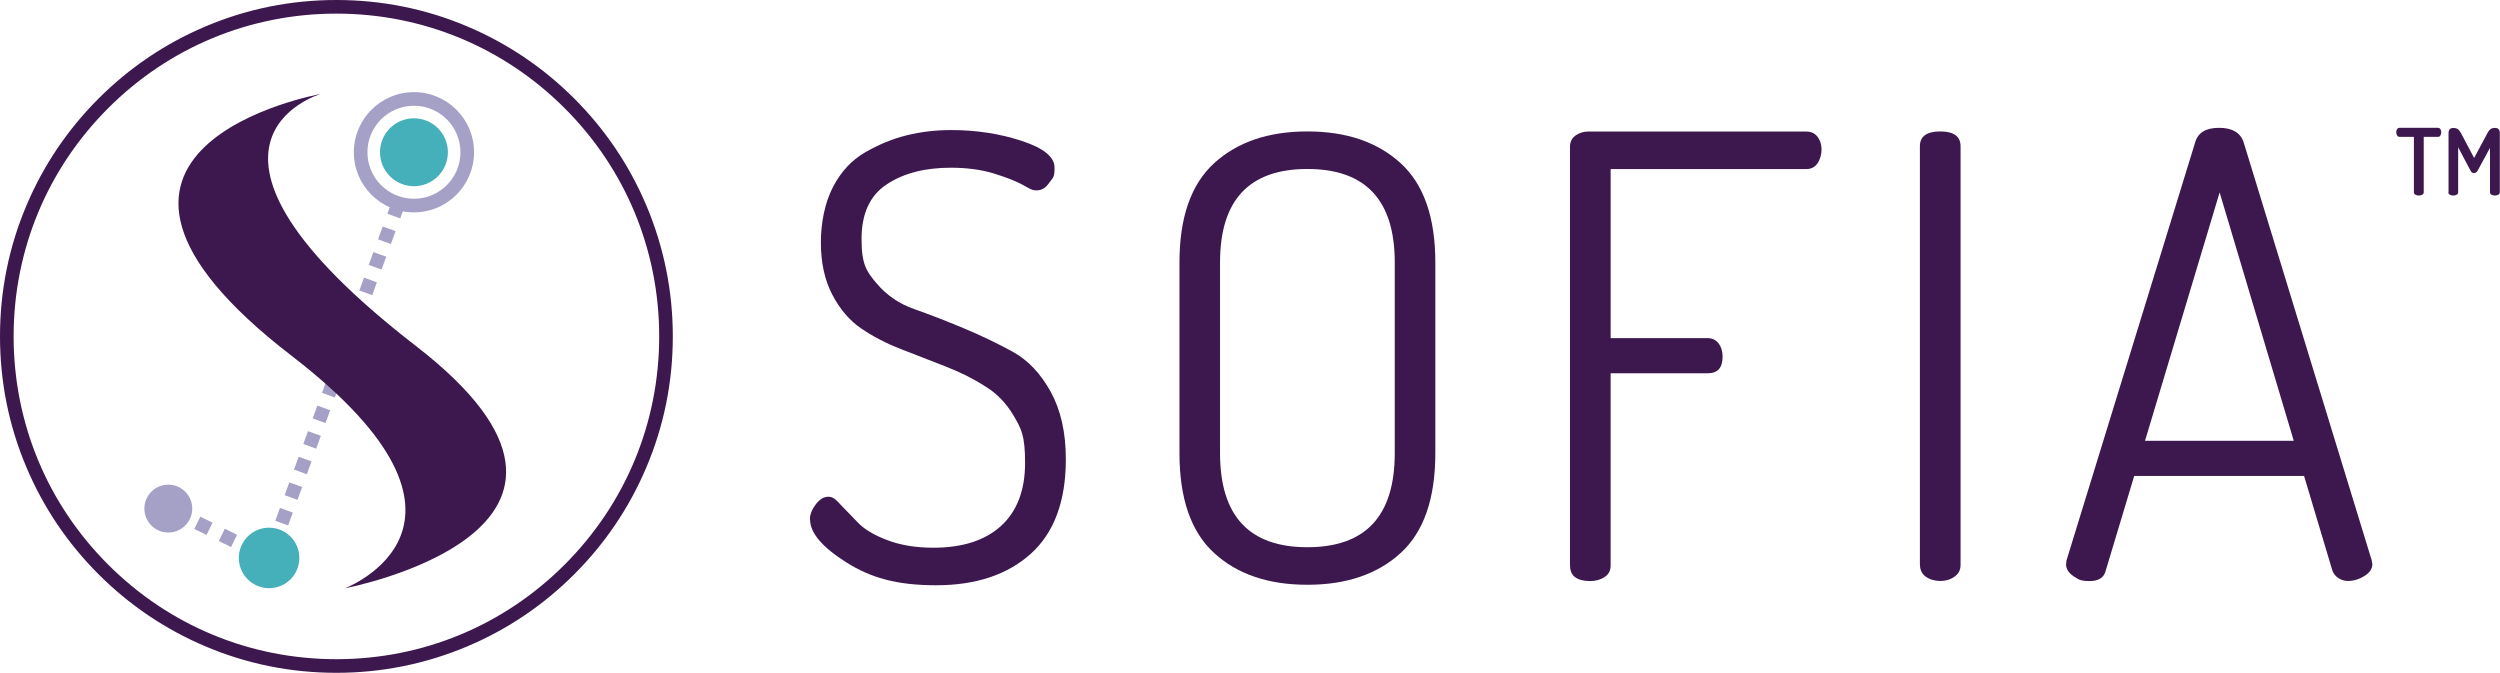
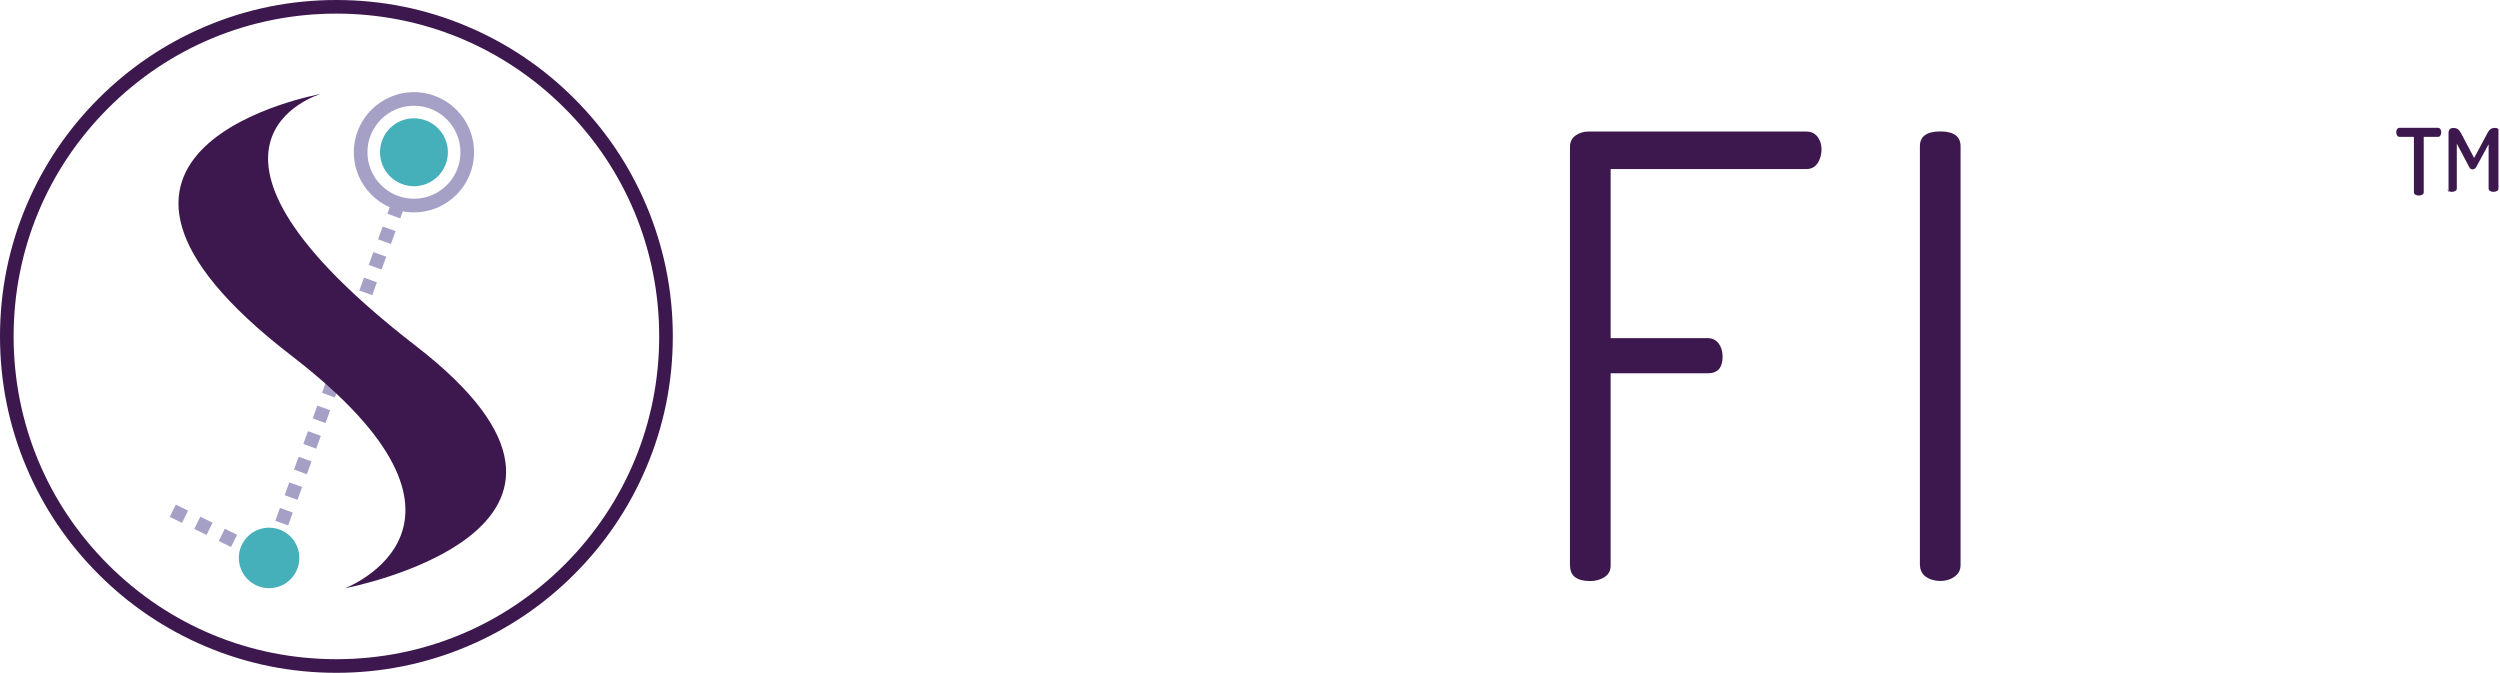
<svg xmlns="http://www.w3.org/2000/svg" id="b" viewBox="0 0 2569.8 691.6">
  <defs>
    <style>.d{fill:#45b0ba;}.d,.e,.f{stroke-width:0px;}.e{fill:#3d184e;}.f{fill:#a4a0c6;}</style>
  </defs>
  <g id="c">
    <path class="f" d="m425.5,218.3c-34.1,0-61.8-27.7-61.8-61.8s27.7-61.8,61.8-61.8,61.8,27.7,61.8,61.8-27.7,61.8-61.8,61.8Zm0-109.6c-26.4,0-47.8,21.4-47.8,47.8s21.4,47.8,47.8,47.8,47.8-21.4,47.8-47.8-21.4-47.8-47.8-47.8Z" />
    <circle class="d" cx="425.5" cy="156.5" r="34.9" />
-     <rect class="f" x="154.8" y="513.8" width="14" height="7" transform="translate(-373.8 434) rotate(-63.8)" />
    <path class="f" d="m262.7,574.7l-12.6-6.2,6.2-12.6,12.6,6.2-6.2,12.6Zm-25.2-12.4l-12.6-6.2,6.2-12.6,12.6,6.2-6.2,12.6Zm-25.2-12.4l-12.6-6.2,6.2-12.6,12.6,6.2-6.2,12.6Zm-25.2-12.4l-12.6-6.2,6.2-12.6,12.6,6.2-6.2,12.6Z" />
    <rect class="f" x="274.5" y="572.7" width="14" height="7" transform="translate(-359.8 574.3) rotate(-63.8)" />
    <path class="f" d="m296.2,540.1l-13.2-4.8,4.8-13.2,13.2,4.8-4.8,13.2Zm9.6-26.3l-13.2-4.8,4.8-13.2,13.2,4.8-4.8,13.2Zm9.6-26.3l-13.2-4.8,4.8-13.2,13.2,4.8-4.8,13.2Zm9.6-26.3l-13.2-4.8,4.8-13.2,13.2,4.8-4.8,13.2Zm9.6-26.3l-13.2-4.8,4.8-13.2,13.2,4.8-4.8,13.2Zm9.6-26.3l-13.2-4.8,4.8-13.2,13.2,4.8-4.8,13.2Zm9.6-26.3l-13.2-4.8,4.8-13.2,13.2,4.8-4.8,13.2Zm9.6-26.3l-13.2-4.8,4.8-13.2,13.2,4.8-4.8,13.2Zm9.6-26.3l-13.2-4.8,4.8-13.2,13.2,4.8-4.8,13.2Zm9.6-26.3l-13.2-4.8,4.8-13.2,13.2,4.8-4.8,13.2Zm9.6-26.3l-13.2-4.8,4.8-13.2,13.2,4.8-4.8,13.2Zm9.6-26.3l-13.2-4.8,4.8-13.2,13.2,4.8-4.8,13.2Zm9.6-26.3l-13.2-4.8,4.8-13.2,13.2,4.8-4.8,13.2Z" />
    <path class="e" d="m354.1,604.9s172.2-64.8-54.4-239.2c-278-213.9,29.9-269.1,29.9-269.1,0,0-172.1,50.3,98,259.1,245,189.3-73.5,249.1-73.5,249.1Z" />
    <circle class="d" cx="276.6" cy="573.5" r="31.1" />
-     <circle class="f" cx="173" cy="522.8" r="24.6" />
    <path class="e" d="m345.8,691.6c-46.7,0-92-9.1-134.6-27.2-41.2-17.4-78.2-42.4-109.9-74.1-31.8-31.8-56.7-68.7-74.1-109.9C9.1,437.8,0,392.5,0,345.8s9.1-92,27.2-134.6c17.4-41.2,42.4-78.2,74.1-109.9s68.7-56.7,109.9-74.1C253.8,9.1,299.1,0,345.8,0s92,9.1,134.6,27.2c41.2,17.4,78.2,42.4,109.9,74.1,31.8,31.8,56.7,68.7,74.1,109.9,18,42.6,27.2,87.9,27.2,134.6s-9.1,92-27.2,134.6c-17.4,41.2-42.4,78.2-74.1,109.9-31.8,31.8-68.7,56.7-109.9,74.1-42.6,18-87.9,27.2-134.6,27.2Zm0-677.6c-88.6,0-172,34.5-234.6,97.2C48.5,173.9,14,257.2,14,345.8s34.5,172,97.2,234.6c62.7,62.7,146,97.2,234.6,97.2s172-34.5,234.6-97.2c62.7-62.7,97.2-146,97.2-234.6s-34.5-172-97.2-234.6c-62.7-62.7-146-97.2-234.6-97.2Z" />
-     <path class="e" d="m832.5,534c0-5.1,2-10.2,6-15.5,4-5.3,8.3-7.9,13-7.9s7.6,2.7,12.6,8.2l17.7,18.3c6.3,6.7,16.3,12.8,30,18,13.7,5.3,29.6,7.9,47.7,7.9,29.9,0,53.1-7.5,69.5-22.4,16.4-15,24.7-36.6,24.7-64.8s-3.9-35.1-11.7-48.4c-7.8-13.3-17.8-23.5-30-30.7-11.8-7.6-25.3-14.3-40.5-20.2l-45.5-17.7c-15.2-5.9-28.8-13-40.8-21.2-12-8.2-21.9-19.8-29.7-34.8-7.8-15-11.7-32.8-11.7-53.4s4.1-41,12.3-56.9c8.2-15.9,19.3-27.9,33.2-35.9,13.9-8,28.1-13.9,42.7-17.5,14.5-3.6,29.8-5.4,45.8-5.4,25.7,0,49.8,3.7,72.4,11.1,22.5,7.4,33.8,16.5,33.8,27.5s-1.8,10.2-5.4,15.5c-3.6,5.3-7.9,7.9-13,7.9s-7.4-1.9-14.5-5.8c-7.2-3.9-17.2-7.8-30-11.7-12.9-3.9-27.5-5.8-43.9-5.8-26.5,0-48.5,5.7-65.7,17.1-17.3,11.4-25.9,30.1-25.9,56.3s5.2,33.3,15.5,45.5c10.3,12.2,23.3,21.1,38.9,26.5,15.6,5.5,32.4,12,50.6,19.6,18.1,7.6,35,15.7,50.6,24.3,15.6,8.6,28.5,22.3,38.9,41.1,10.3,18.8,15.5,41.8,15.5,69.2,0,43.2-12,75.6-36,97.2-24,21.6-56.5,32.4-97.3,32.4s-67.4-7.8-92.3-23.5c-24.9-15.7-37.3-30.4-37.3-44.1Z" />
-     <path class="e" d="m1212.4,465.8v-196c0-46.4,11.9-80.4,35.7-102.1,23.8-21.7,55.7-32.6,95.8-32.6s72,10.9,95.8,32.6c23.8,21.7,35.7,55.7,35.7,102.1v196c0,46.8-11.9,81-35.7,102.7-23.8,21.7-55.7,32.6-95.8,32.6s-72-10.8-95.8-32.6c-23.8-21.7-35.7-55.9-35.7-102.7Zm41.7,0c0,64.5,29.9,96.7,89.8,96.7s89.8-32.2,89.8-96.7v-196c0-64-29.9-96.1-89.8-96.1s-89.8,32-89.8,96.1v196Z" />
    <path class="e" d="m1613.8,581.4V151c0-5.1,1.9-8.9,5.7-11.7,3.8-2.7,8.2-4.1,13.3-4.1h223.8c5.1,0,8.9,1.8,11.7,5.4,2.7,3.6,4.1,7.9,4.1,13s-1.4,10.2-4.1,14.2c-2.7,4-6.6,6-11.7,6h-201v173.8h99.9c4.6,0,8.3,1.8,11.1,5.4,2.7,3.6,4.1,8.1,4.1,13.6,0,11.4-5.1,17.1-15.2,17.1h-99.9v197.8c0,5.1-2.1,9-6.3,11.7-4.2,2.7-9.1,4.1-14.5,4.1-13.9,0-20.9-5.3-20.9-15.8Z" />
    <path class="e" d="m1973.5,580.8V150.3c0-10.1,7-15.2,20.9-15.2s20.9,5.1,20.9,15.2v430.5c0,5.1-2.1,9.1-6.3,12-4.2,3-9.1,4.4-14.5,4.4s-10.9-1.5-14.9-4.4c-4-2.9-6-7-6-12Z" />
-     <path class="e" d="m2123.9,579.5c0-2.1.2-3.6.6-4.4l132.1-429.2c2.9-9.7,11.1-14.5,24.5-14.5s21.8,4.9,25.1,14.6l131.8,430.2c0,.4,0,1,.3,1.8.2.8.3,1.4.3,1.8,0,4.8-2.7,8.9-8.2,12.3-5.5,3.4-11.2,5.1-17.1,5.1s-13.3-3.6-15.8-10.7l-29.1-97.3h-174.6l-29.3,97.4c-1.7,7.1-7.2,10.7-16.6,10.7s-11.5-1.7-16.6-5.1c-5.1-3.4-7.6-7.6-7.6-12.6Zm80.9-126.4h153l-76.2-255.3-76.7,255.3Z" />
    <path class="e" d="m2463.1,136c0-1.2.3-2.3.9-3.2.6-.9,1.4-1.4,2.5-1.4h39.5c1.1,0,1.9.5,2.5,1.3.6.9.9,2,.9,3.2s-.3,2.5-.9,3.4c-.6.9-1.4,1.4-2.4,1.4h-14.7v57c0,1-.5,1.8-1.5,2.4-1,.6-2.2.9-3.5.9s-2.6-.3-3.6-.9c-1-.6-1.5-1.4-1.5-2.4v-57h-14.8c-1,0-1.8-.5-2.4-1.4-.6-.9-.9-2-.9-3.3Z" />
-     <path class="e" d="m2516.9,197.7v-61.2c0-1.7.5-3,1.4-3.8,1-.8,2.2-1.2,3.6-1.2s3.3.4,4.5,1.2c1.2.8,2.3,2.3,3.5,4.5l13.3,25.2,13.5-25.2c1.1-2.2,2.3-3.7,3.4-4.5,1.1-.8,2.6-1.2,4.5-1.2s2.7.4,3.6,1.2c1,.8,1.4,2.1,1.4,3.8v61.2c0,1-.5,1.8-1.5,2.4-1,.6-2.2.9-3.6.9s-2.5-.3-3.5-.9c-1-.6-1.5-1.4-1.5-2.4v-45.7l-12.8,23.6c-1,1.5-2.2,2.3-3.7,2.3s-2.7-.8-3.4-2.3l-12.8-24.2v46.3c0,1-.5,1.8-1.5,2.4-1,.6-2.2.9-3.6.9s-2.5-.3-3.5-.9c-1-.6-1.5-1.4-1.5-2.4Z" />
+     <path class="e" d="m2516.9,197.7v-61.2c0-1.7.5-3,1.4-3.8,1-.8,2.2-1.2,3.6-1.2s3.3.4,4.5,1.2c1.2.8,2.3,2.3,3.5,4.5l13.3,25.2,13.5-25.2c1.1-2.2,2.3-3.7,3.4-4.5,1.1-.8,2.6-1.2,4.5-1.2s2.7.4,3.6,1.2v61.2c0,1-.5,1.8-1.5,2.4-1,.6-2.2.9-3.6.9s-2.5-.3-3.5-.9c-1-.6-1.5-1.4-1.5-2.4v-45.7l-12.8,23.6c-1,1.5-2.2,2.3-3.7,2.3s-2.7-.8-3.4-2.3l-12.8-24.2v46.3c0,1-.5,1.8-1.5,2.4-1,.6-2.2.9-3.6.9s-2.5-.3-3.5-.9c-1-.6-1.5-1.4-1.5-2.4Z" />
  </g>
</svg>